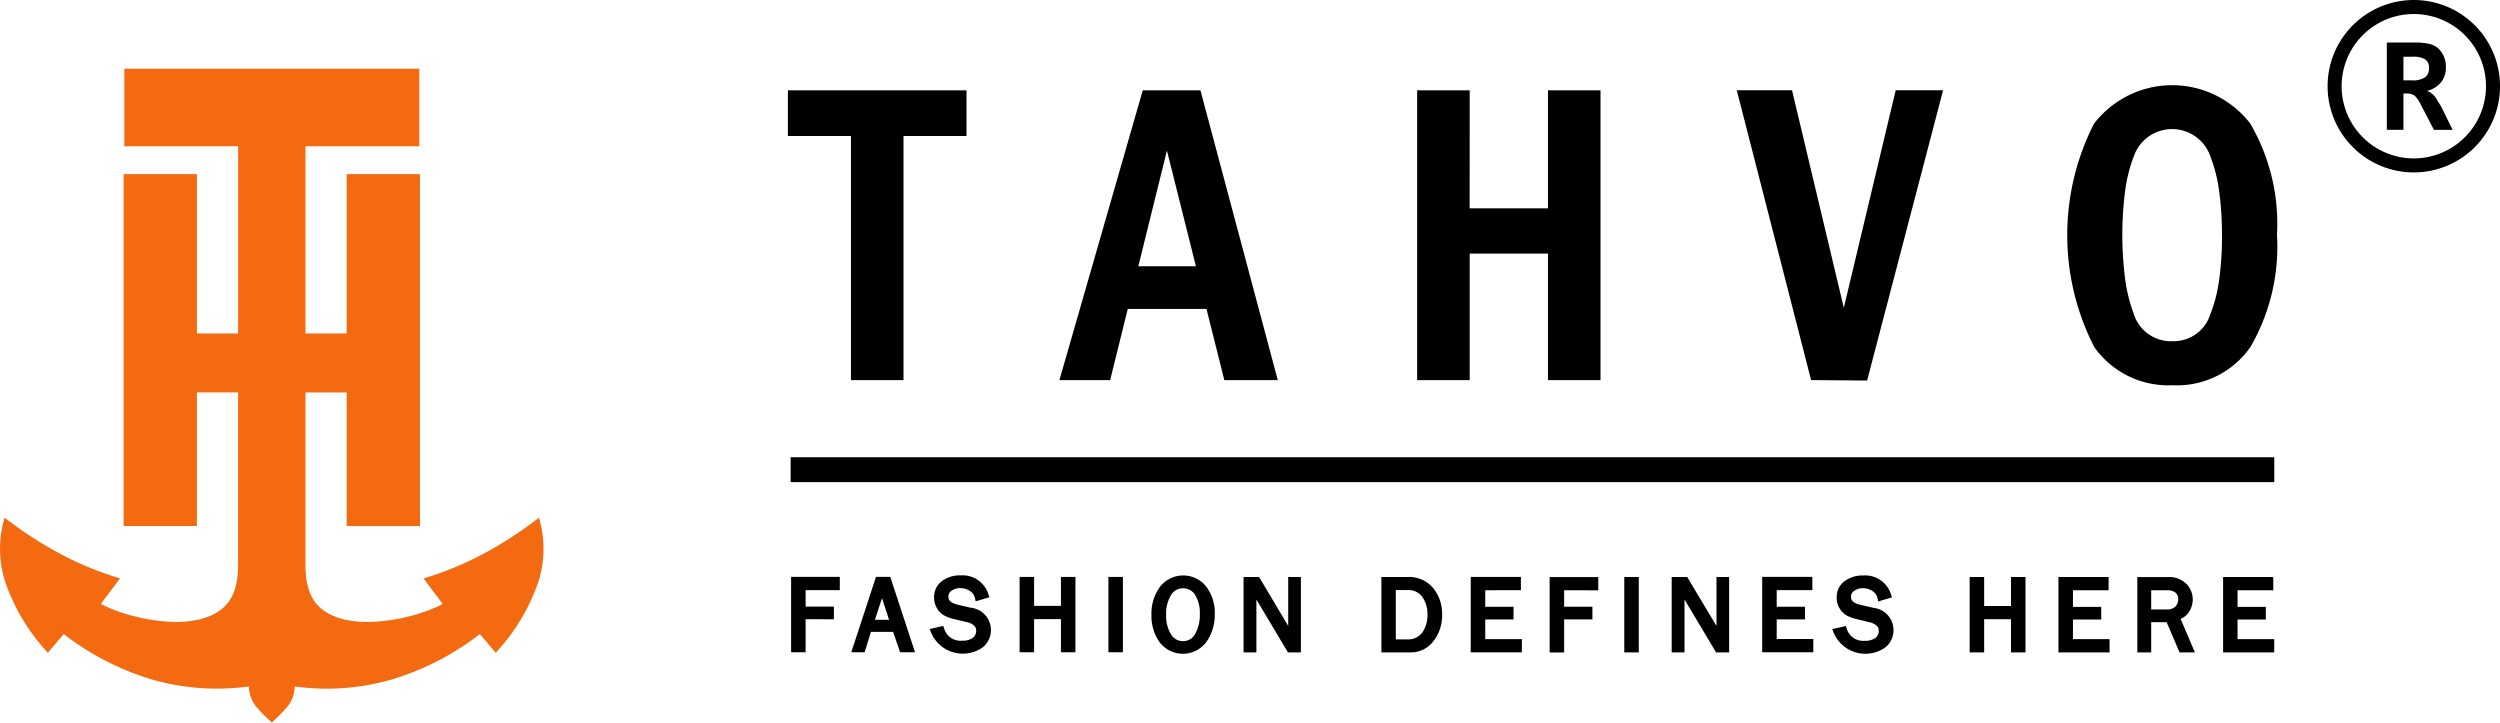
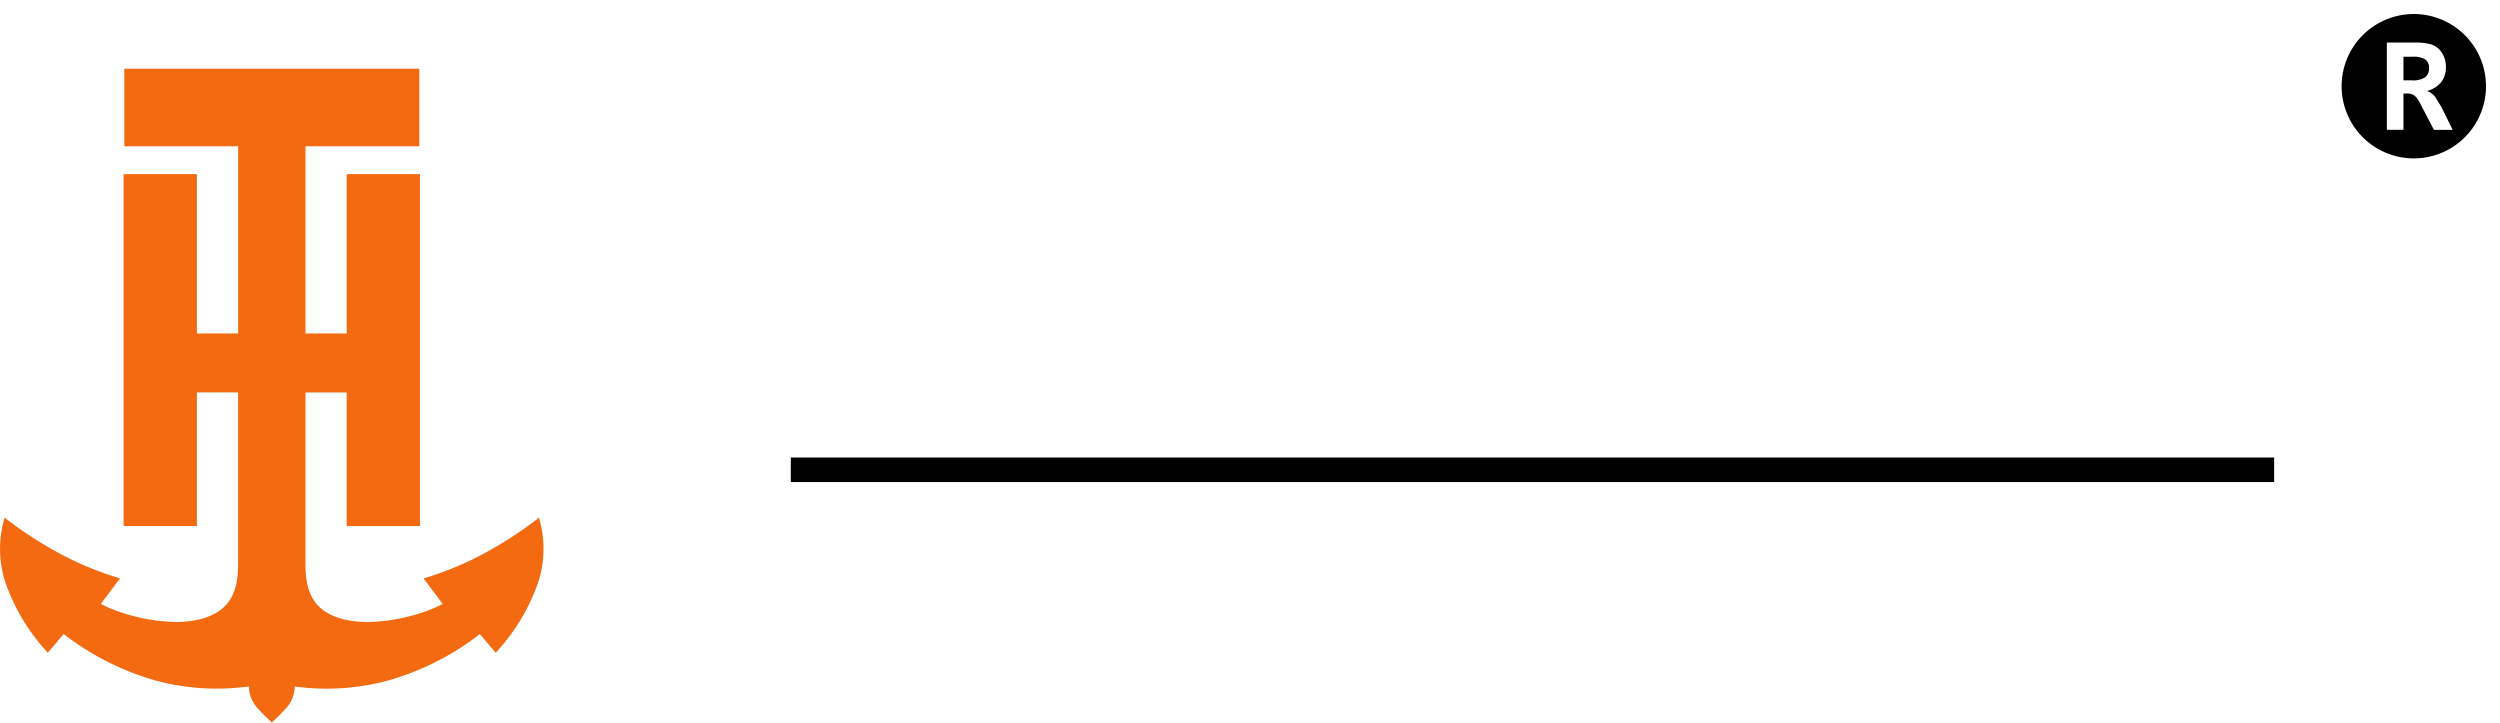
<svg xmlns="http://www.w3.org/2000/svg" viewBox="0 0 137.948 39.873" height="39.873" width="137.948">
  <g transform="translate(698.463 1842.6)" data-name="Group 50" id="Group_50">
-     <path fill-rule="evenodd" transform="translate(-2779.9 -3537.449)" d="M2214.057,1699.283h.449a1.226,1.226,0,0,0,.75-.171.606.606,0,0,0,.213-.5.54.54,0,0,0-.216-.488,1.2,1.2,0,0,0-.66-.145h-.536Zm-.917-2.086h1.612a3.2,3.2,0,0,1,.793.089,1.08,1.08,0,0,1,.6.427,1.392,1.392,0,0,1,.254.855,1.3,1.3,0,0,1-.25.8,1.455,1.455,0,0,1-.793.5.966.966,0,0,1,.54.471l.243.39.633,1.286h-1.032l-.72-1.382a1.761,1.761,0,0,0-.356-.517.8.8,0,0,0-.472-.106h-.134v2h-.917Zm1.489-1.574a3.983,3.983,0,1,1-3.983,3.983,3.982,3.982,0,0,1,3.983-3.983m0-.774a4.757,4.757,0,1,1-4.757,4.757,4.756,4.756,0,0,1,4.757-4.757" data-name="Path 8" id="Path_8" />
+     <path fill-rule="evenodd" transform="translate(-2779.9 -3537.449)" d="M2214.057,1699.283h.449a1.226,1.226,0,0,0,.75-.171.606.606,0,0,0,.213-.5.54.54,0,0,0-.216-.488,1.2,1.2,0,0,0-.66-.145h-.536Zm-.917-2.086h1.612a3.2,3.2,0,0,1,.793.089,1.08,1.08,0,0,1,.6.427,1.392,1.392,0,0,1,.254.855,1.3,1.3,0,0,1-.25.8,1.455,1.455,0,0,1-.793.5.966.966,0,0,1,.54.471l.243.39.633,1.286h-1.032l-.72-1.382a1.761,1.761,0,0,0-.356-.517.8.8,0,0,0-.472-.106h-.134v2h-.917Zm1.489-1.574a3.983,3.983,0,1,1-3.983,3.983,3.982,3.982,0,0,1,3.983-3.983m0-.774" data-name="Path 8" id="Path_8" />
    <path fill-rule="evenodd" fill="#f36a10" transform="translate(-1306.298 -2067.192)" d="M621.562,262.47a13.005,13.005,0,0,1-5.184-.339,14.948,14.948,0,0,1-5.029-2.553l-.877,1.036-.118-.138a10.967,10.967,0,0,1-2.226-3.761,5.968,5.968,0,0,1-.1-3.336l.058-.223.184.139a21.64,21.64,0,0,0,3.062,1.948,17.755,17.755,0,0,0,2.915,1.2l.208.064-.129.175c-.306.415-.621.823-.929,1.237a8.941,8.941,0,0,0,1.819.672,9.96,9.96,0,0,0,1.958.306,5.748,5.748,0,0,0,1.666-.126c1.63-.414,2.132-1.428,2.132-3.026v-9.5H618.7v7.372h-4.044V234.2H618.7v8.793h2.275V232.661h-6.28v-4.277h16.276v4.277h-6.28v10.331h2.274V234.2h4.044v19.419h-4.044v-7.372h-2.274v9.5c0,1.6.5,2.612,2.132,3.026a5.75,5.75,0,0,0,1.666.126,9.96,9.96,0,0,0,1.958-.306,8.936,8.936,0,0,0,1.819-.672c-.308-.414-.623-.822-.929-1.237l-.129-.175.208-.064a17.766,17.766,0,0,0,2.915-1.2,21.647,21.647,0,0,0,3.062-1.948l.184-.139.058.223a5.968,5.968,0,0,1-.1,3.336,10.973,10.973,0,0,1-2.226,3.761l-.118.138-.877-1.036a14.951,14.951,0,0,1-5.029,2.553,13.005,13.005,0,0,1-5.184.339,1.848,1.848,0,0,1-.387,1.09,8.382,8.382,0,0,1-.77.791l-.11.113-.11-.113a8.416,8.416,0,0,1-.769-.791,1.847,1.847,0,0,1-.387-1.09" data-name="Path 5" id="Path_5" />
-     <path fill-rule="evenodd" transform="translate(-910.566 -3640.871)" d="M334.707,1811.249a17.1,17.1,0,0,0-.16-2.477,8.224,8.224,0,0,0-.475-1.866,2.236,2.236,0,0,0-4.231,0,8.366,8.366,0,0,0-.472,1.87,19.14,19.14,0,0,0,0,4.91,8.711,8.711,0,0,0,.464,1.877,2.147,2.147,0,0,0,2.156,1.535,2.121,2.121,0,0,0,2.079-1.488,7.963,7.963,0,0,0,.48-1.86,17.161,17.161,0,0,0,.162-2.5m-56.617,1.714-1.6-6.386-1.578,6.386Zm59.654-1.722a11.058,11.058,0,0,1-1.462,6.167,4.93,4.93,0,0,1-4.3,2.119,5,5,0,0,1-4.327-2.114,13.547,13.547,0,0,1-.012-12.315,5.443,5.443,0,0,1,8.623-.012,10.95,10.95,0,0,1,1.474,6.155m-23.9,4.011,2.863-12h2.615l-4.192,16.016-3.092-.025-4.1-15.991h3.049Zm-20.647-5.487h4.322v-6.512h2.9v15.992h-2.9v-6.983H293.2v6.983h-2.9v-15.992h2.9Zm-14.521,5.553h-4.343l-.972,3.927h-2.8l4.6-15.992h3.182l4.268,15.992H279.66Zm-16.717-9.545v13.472h-2.9v-13.472h-3.48v-2.52h9.855v2.52Z" data-name="Path 7" id="Path_7" />
-     <rect transform="translate(-654.827 -1817.355)" height="1.355" width="81.85" data-name="Rectangle 7" id="Rectangle_7" />
    <rect transform="translate(-654.827 -1817.355)" height="1.355" width="81.85" data-name="Rectangle 8" id="Rectangle_8" />
-     <path fill-rule="evenodd" transform="translate(-913.973 -4236.239)" d="M334.211,2426.209v1.058h.855a.645.645,0,0,0,.482-.16.572.572,0,0,0,.155-.409.425.425,0,0,0-.151-.354.648.648,0,0,0-.426-.135Zm-41.683,2.71h.632a.967.967,0,0,0,.824-.367,1.692,1.692,0,0,0,.293-1.035,1.62,1.62,0,0,0-.282-.935.936.936,0,0,0-.835-.384h-.632Zm-12.672-1.348a1.934,1.934,0,0,0,.27,1.07.755.755,0,0,0,.661.376.741.741,0,0,0,.664-.388,2.1,2.1,0,0,0,.264-1.107,1.87,1.87,0,0,0-.269-1.072.77.77,0,0,0-.662-.35.749.749,0,0,0-.661.379,2,2,0,0,0-.268,1.092m-15.286.268-.392-1.19-.389,1.19Zm74.407-1.629v.914h1.56v.7h-1.56v1.082H341v.73h-2.821v-4.159h2.768v.731Zm-3.143,1.578.791,1.851h-.848l-.712-1.667h-.853v1.667h-.766v-4.159h1.683a1.337,1.337,0,0,1,1.038.389,1.246,1.246,0,0,1,.339.84,1.289,1.289,0,0,1-.19.667,1.022,1.022,0,0,1-.481.412m-5.94-1.578v.914h1.56v.7h-1.56v1.082h2.02v.73h-2.821v-4.159h2.768v.731Zm-4.9.868h1.481v-1.6h.8v4.159h-.8v-1.83h-1.481v1.83h-.8v-4.159h.8Zm-7.981.128a1.148,1.148,0,0,1-.155-.6,1.081,1.081,0,0,1,.426-.892,1.641,1.641,0,0,1,1.037-.32,1.489,1.489,0,0,1,1.535,1.053l.054.155-.759.223-.037-.163a.625.625,0,0,0-.29-.415.976.976,0,0,0-.52-.151.829.829,0,0,0-.478.141.382.382,0,0,0-.179.344c0,.272.286.375.51.429l.724.17a1.236,1.236,0,0,1,.686,2.163,1.9,1.9,0,0,1-2.893-.828l-.057-.163.744-.168.045.132a.94.94,0,0,0,1,.68.95.95,0,0,0,.593-.158.49.49,0,0,0,.177-.4.345.345,0,0,0-.122-.28.835.835,0,0,0-.345-.174l-.776-.189a2.158,2.158,0,0,1-.534-.2,1.06,1.06,0,0,1-.383-.391m-3.469-1v.914h1.56v.7h-1.56v1.082h2.02v.73h-2.821v-4.159h2.768v.731Zm-3.323,1.973v-2.7h.7v4.159H310.2l-1.74-2.917v2.917h-.708v-4.159h.856Zm-5.087-2.7h.8v4.159h-.8Zm-3.319.731v.909h1.56v.7h-1.56v1.824h-.8v-4.159H303.7v.731Zm-4.353,0v.914h1.56v.7h-1.56v1.082h2.02v.73h-2.821v-4.159h2.768v.731Zm-5.731-.731h1.458a1.723,1.723,0,0,1,1.4.613,2.226,2.226,0,0,1,.493,1.457,2.29,2.29,0,0,1-.48,1.471,1.543,1.543,0,0,1-1.253.618h-1.617Zm-5.141,2.7v-2.7h.7v4.159h-.716l-1.74-2.917v2.917h-.708v-4.159h.856Zm-7.079-2.153a1.621,1.621,0,0,1,2.56-.011,2.4,2.4,0,0,1,.467,1.509,2.607,2.607,0,0,1-.449,1.516,1.612,1.612,0,0,1-2.6.033,2.516,2.516,0,0,1-.446-1.507,2.475,2.475,0,0,1,.469-1.541m-2.844-.551h.8v4.159h-.8Zm-4.1,1.6h1.481v-1.6h.8v4.159h-.8v-1.83h-1.481v1.83h-.8v-4.159h.8Zm-3.669.908-.776-.189a2.156,2.156,0,0,1-.534-.2,1.06,1.06,0,0,1-.383-.391,1.148,1.148,0,0,1-.156-.6,1.081,1.081,0,0,1,.426-.892,1.641,1.641,0,0,1,1.037-.32,1.49,1.49,0,0,1,1.536,1.053l.054.155-.759.223-.037-.163a.627.627,0,0,0-.29-.415.977.977,0,0,0-.52-.151.829.829,0,0,0-.478.141.382.382,0,0,0-.179.344c0,.272.286.375.511.429l.724.17a1.236,1.236,0,0,1,.686,2.163,1.9,1.9,0,0,1-2.893-.828l-.057-.163.744-.168.045.132a.94.94,0,0,0,1,.68.95.95,0,0,0,.593-.158.49.49,0,0,0,.178-.4.344.344,0,0,0-.123-.28.832.832,0,0,0-.345-.174m-4.116.527h-1.222l-.349,1.125h-.736l1.363-4.159h.788l1.367,4.159h-.823Zm-4.827-.7v1.824h-.8v-4.159h2.687v.731h-1.886v.909h1.56v.7Z" data-name="Path 6" id="Path_6" />
  </g>
</svg>